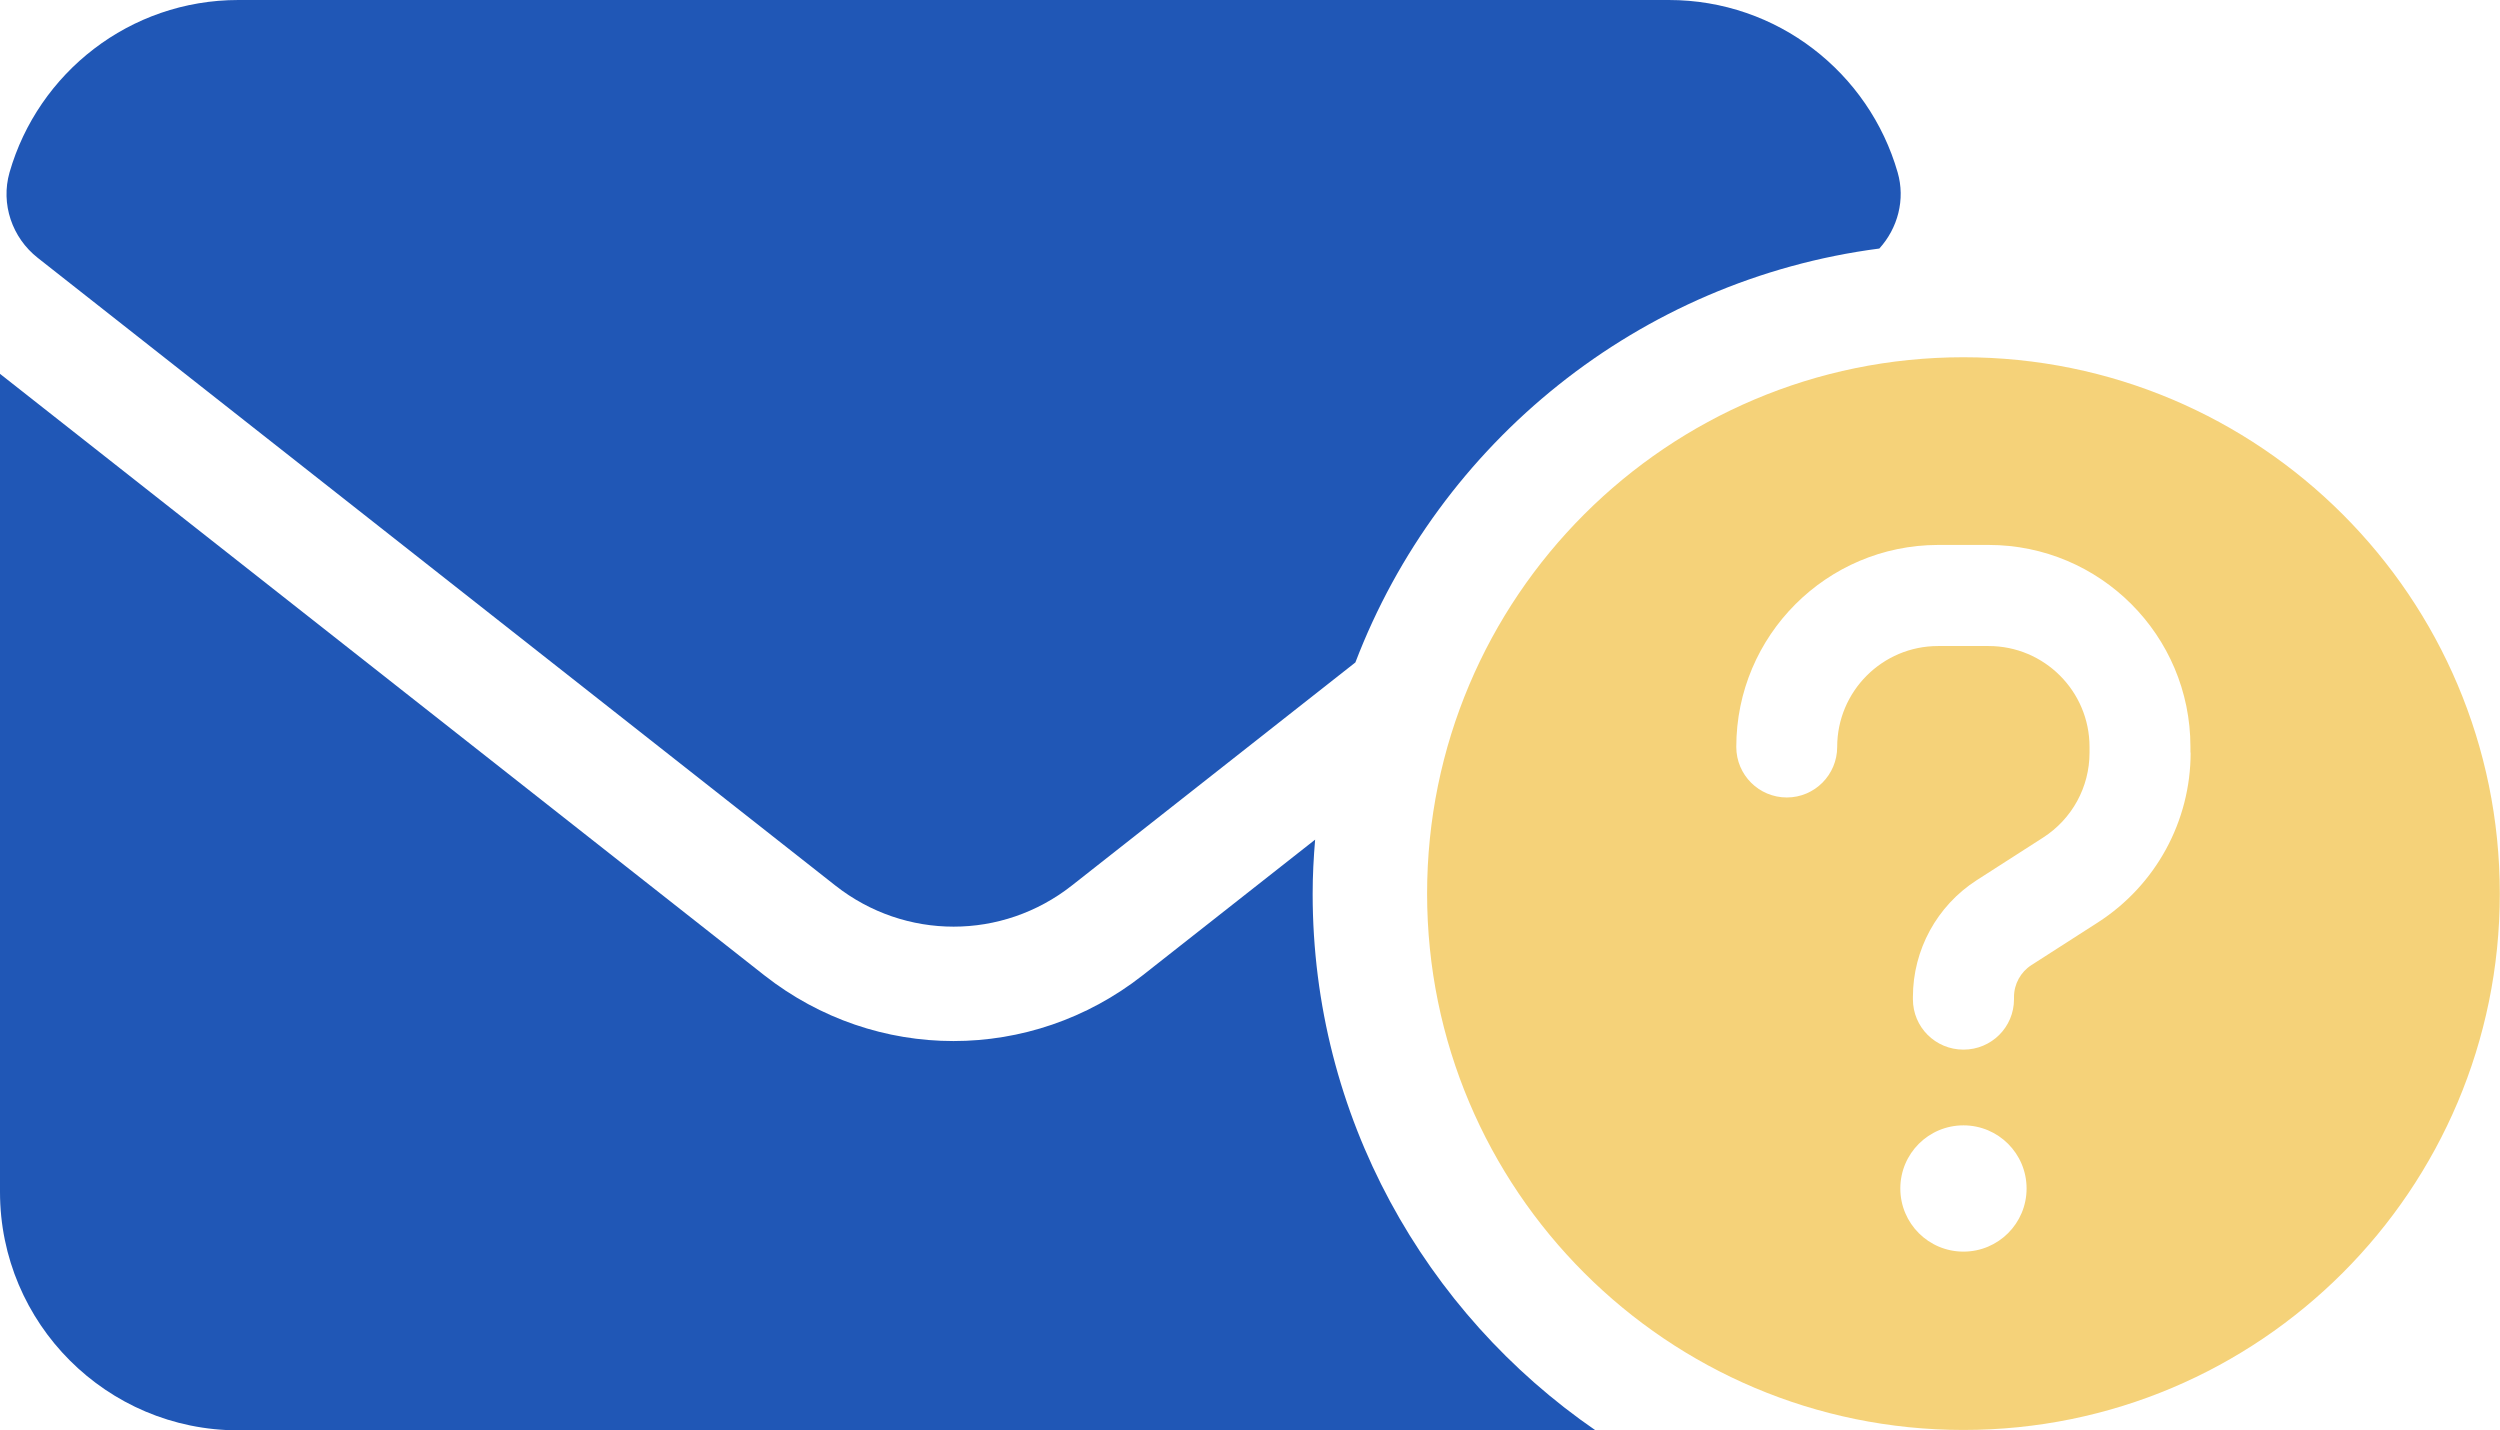
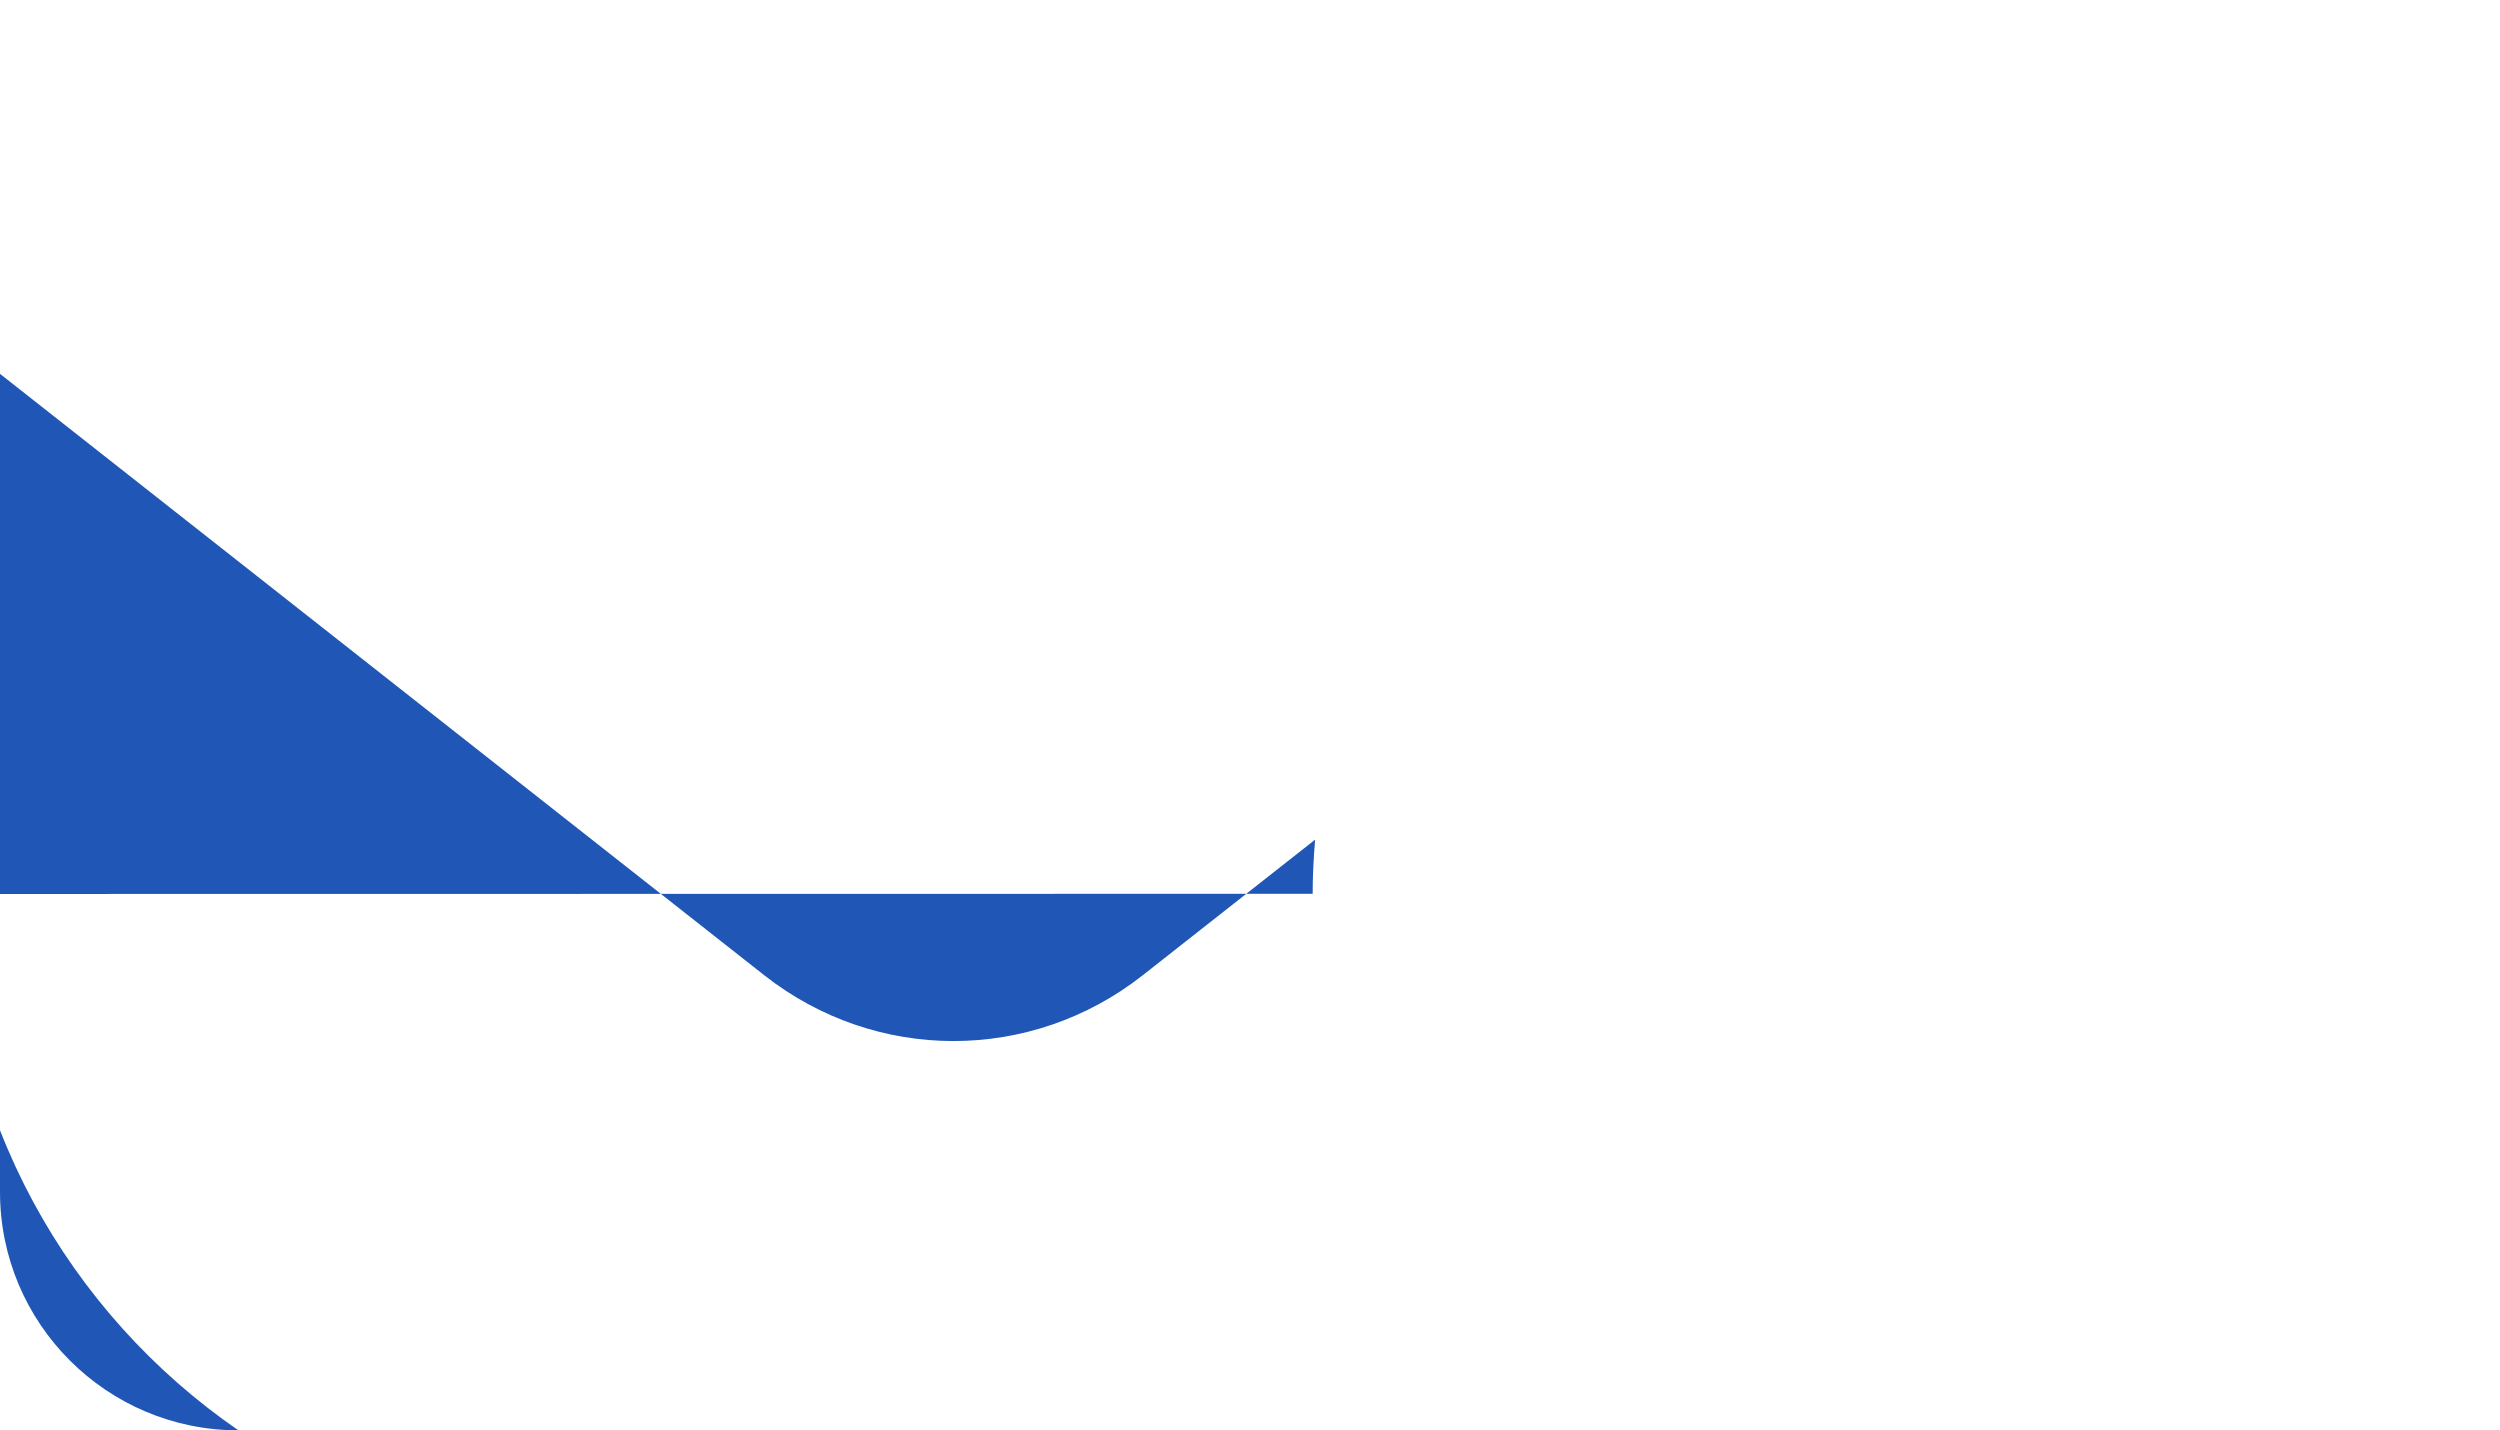
<svg xmlns="http://www.w3.org/2000/svg" id="Layer_2" viewBox="0 0 131.07 74.98">
  <g id="Layer_1-2">
-     <path d="M102.94,18.73c-15.53,0-28.12,12.59-28.12,28.12s12.59,28.12,28.12,28.12,28.12-12.59,28.12-28.12-12.59-28.12-28.12-28.12ZM102.94,65.62c-1.83,0-3.31-1.48-3.31-3.31s1.48-3.31,3.31-3.31,3.31,1.48,3.31,3.31-1.48,3.31-3.31,3.31ZM114.85,39.46c0,3.6-1.83,6.95-4.86,8.9l-3.49,2.24c-.56.36-.91.99-.91,1.67v.12c0,1.46-1.18,2.64-2.65,2.64s-2.65-1.18-2.65-2.64v-.12c0-2.47,1.26-4.78,3.34-6.12l3.49-2.24c1.51-.97,2.43-2.64,2.43-4.45v-.3c0-2.92-2.37-5.29-5.29-5.29h-2.65c-2.92,0-5.29,2.37-5.29,5.29,0,1.46-1.18,2.65-2.64,2.65s-2.65-1.18-2.65-2.65c0-5.84,4.74-10.58,10.58-10.59h2.65c5.84,0,10.58,4.74,10.58,10.58v.3Z" style="fill:#f5d279;" />
-     <path d="M68.82,46.86c0-.96.05-1.9.13-2.84l-9.05,7.12c-2.92,2.29-6.41,3.44-9.91,3.44-3.5,0-6.99-1.15-9.91-3.44L0,19.6v42.89c0,6.9,5.6,12.5,12.5,12.5h71.15c-8.95-6.16-14.83-16.47-14.83-28.12Z" style="fill:#2057b6; isolation:isolate;" />
-     <path d="M1.98,13.52l41.82,32.91c3.65,2.87,8.74,2.87,12.39,0l14.87-11.7c4.4-11.52,14.86-20.06,27.47-21.7.97-1.07,1.37-2.57.96-3.99-1.5-5.22-6.3-9.04-12-9.04H12.5C6.8,0,2,3.82.5,9.04c-.47,1.65.13,3.42,1.48,4.48Z" style="fill:#2057b6; isolation:isolate;" />
+     <path d="M68.82,46.86c0-.96.05-1.9.13-2.84l-9.05,7.12c-2.92,2.29-6.41,3.44-9.91,3.44-3.5,0-6.99-1.15-9.91-3.44L0,19.6v42.89c0,6.9,5.6,12.5,12.5,12.5c-8.95-6.16-14.83-16.47-14.83-28.12Z" style="fill:#2057b6; isolation:isolate;" />
  </g>
</svg>